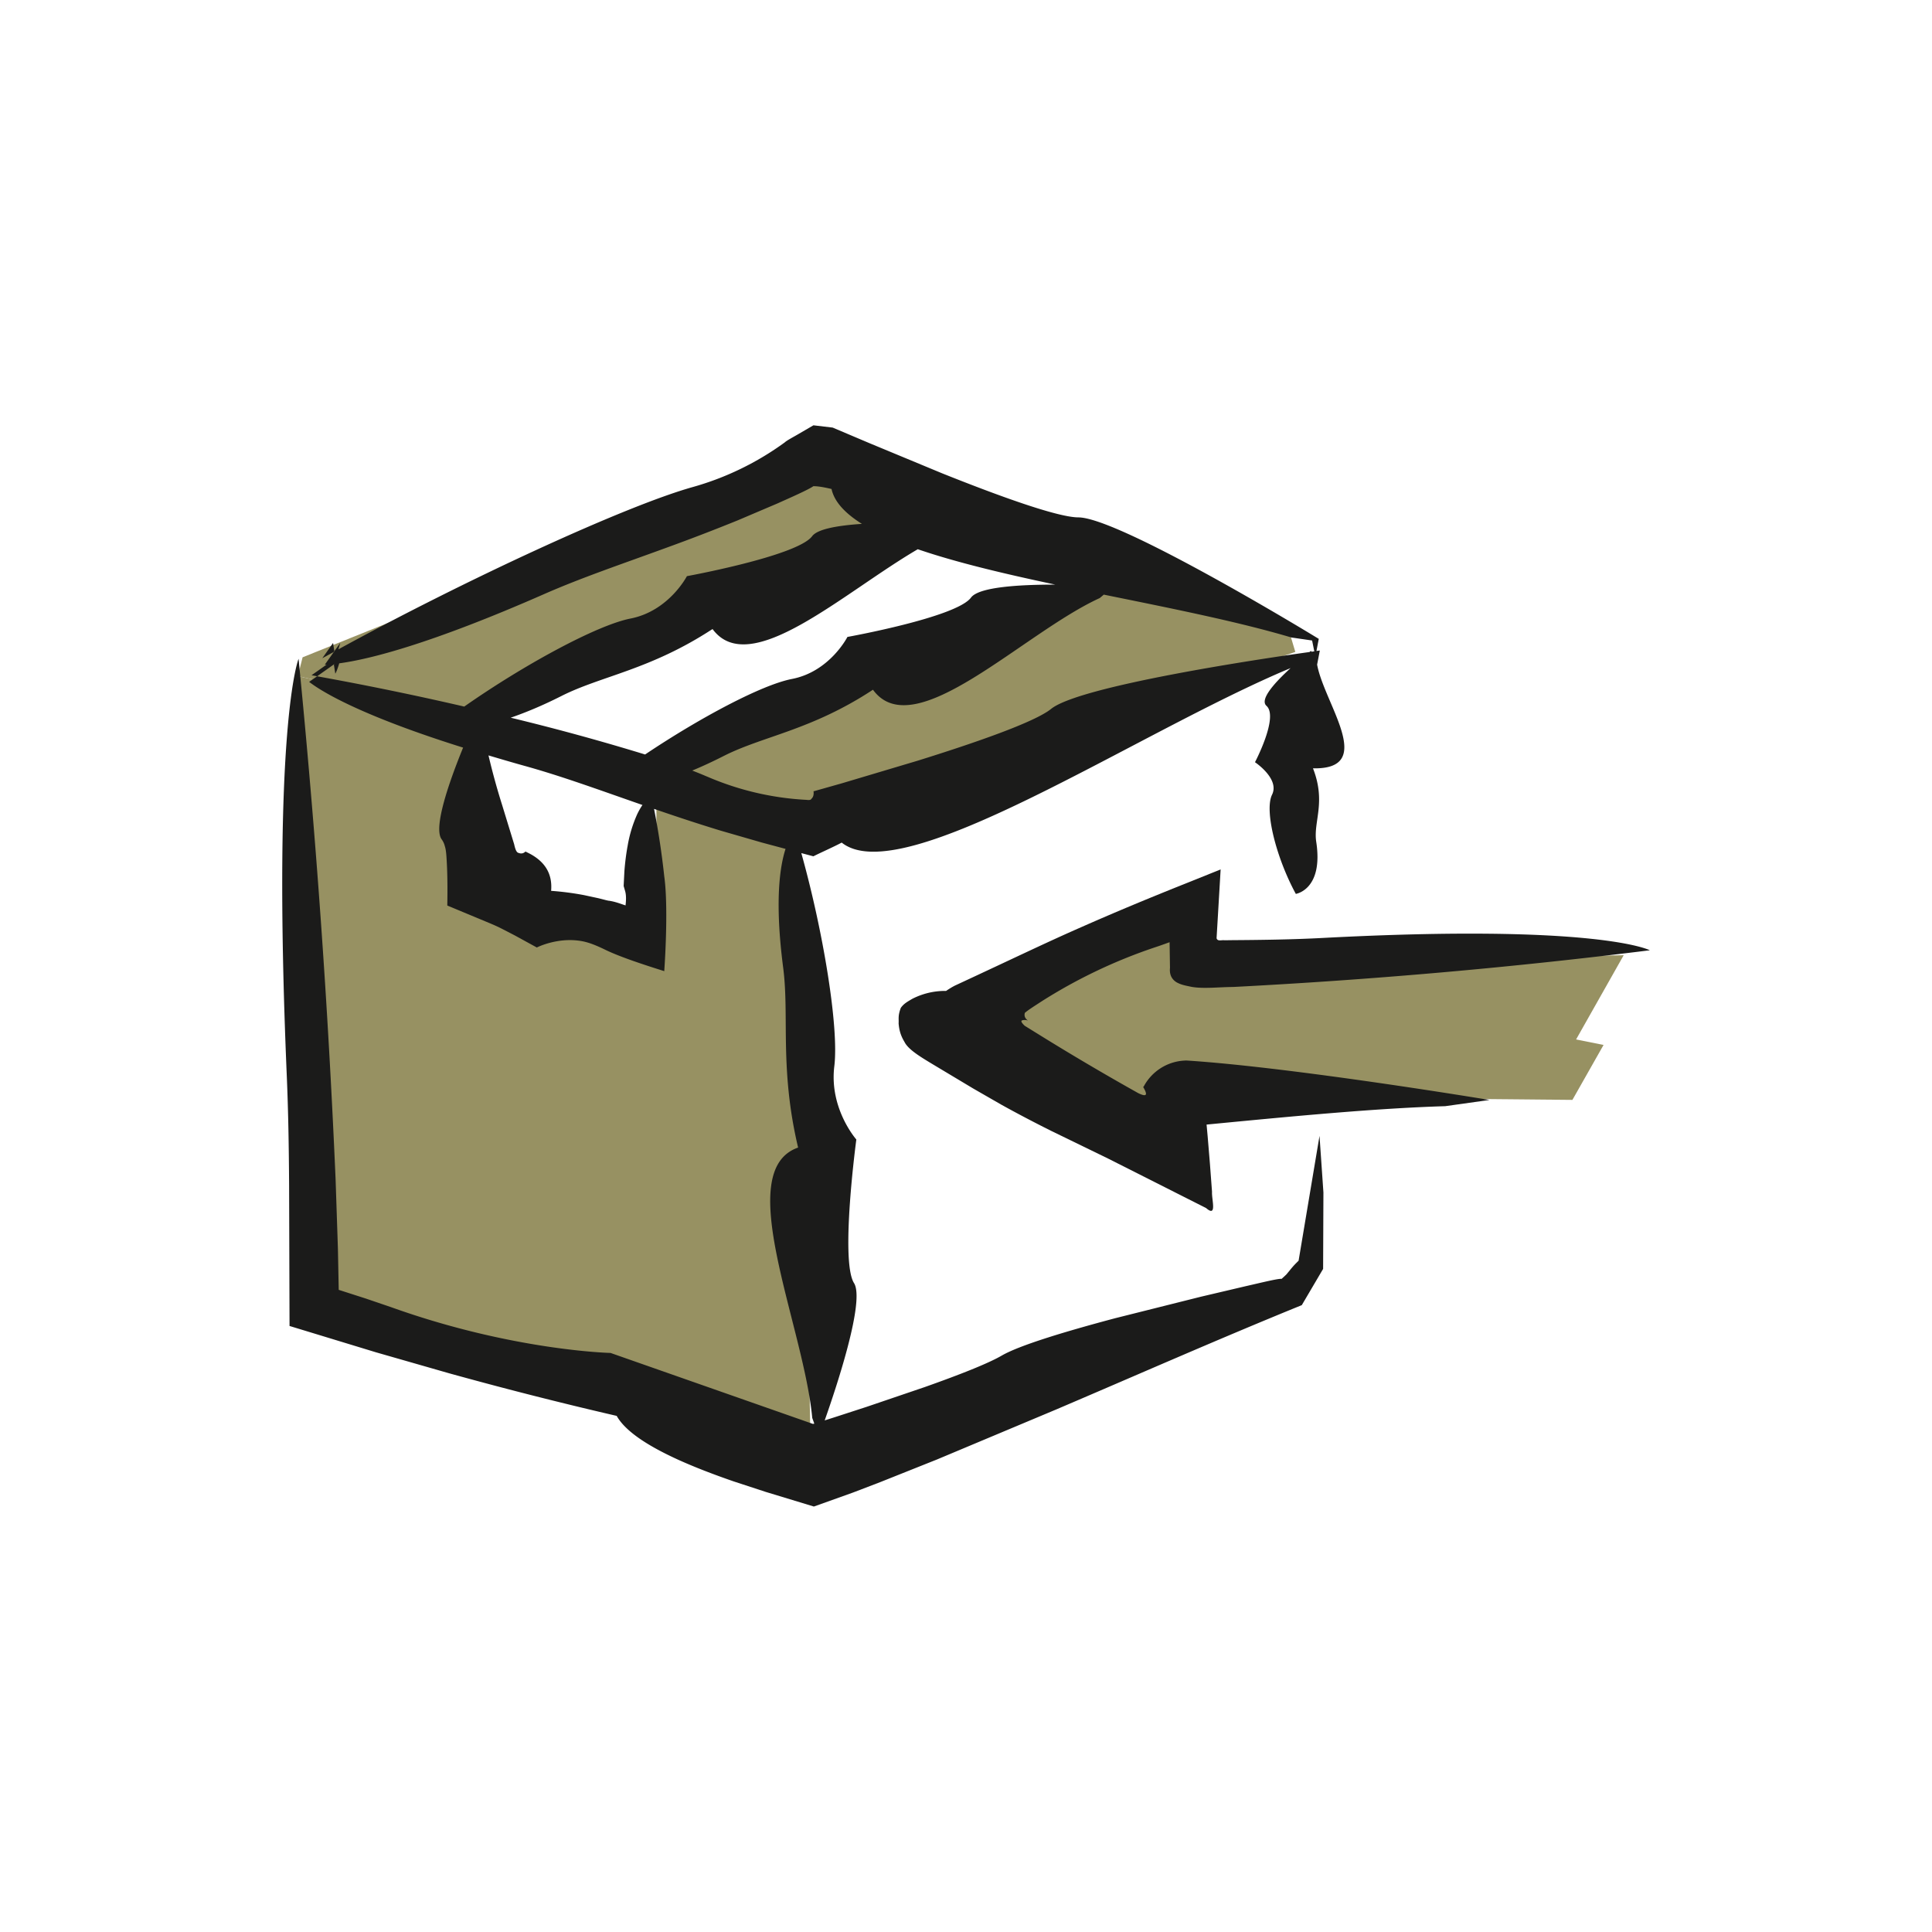
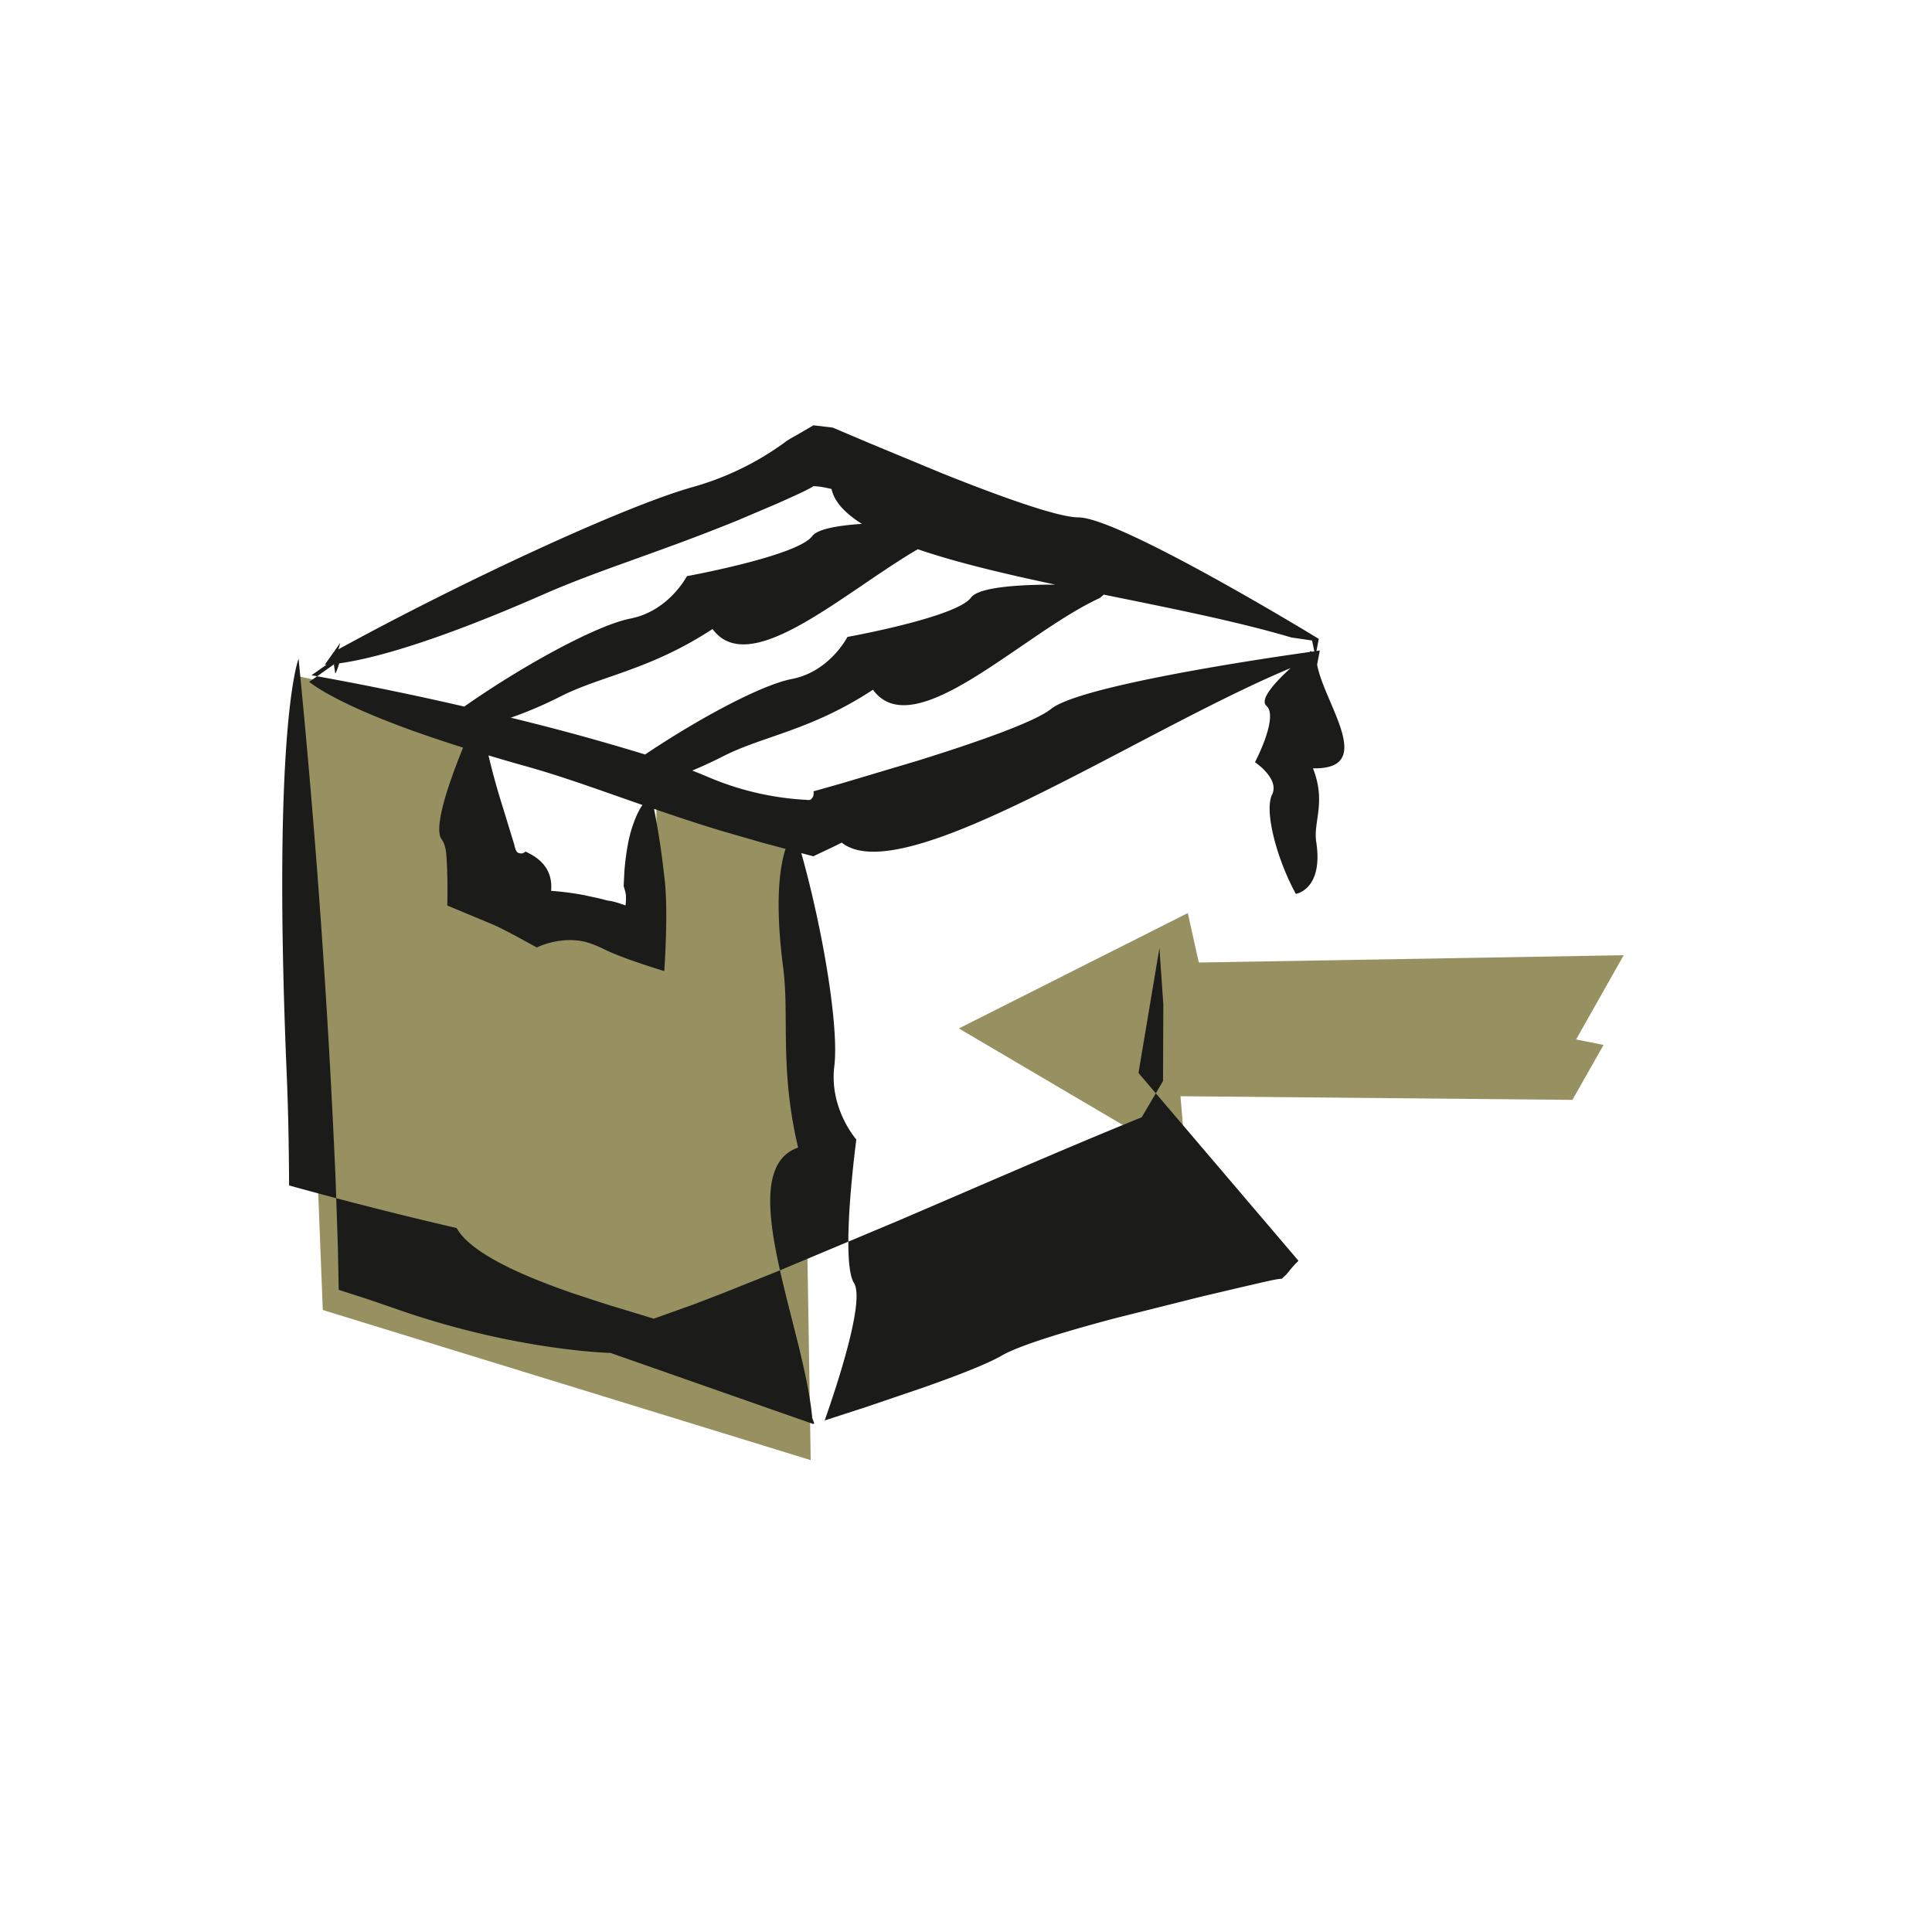
<svg xmlns="http://www.w3.org/2000/svg" data-name="Calque 1" width="50" height="50">
-   <path fill="#979162" d="m12.736 18.597 12.232-4.971-4.187-1.832-12.95 5.217-.122.488 5.027 1.098zM16.952 19.979l4.252 1.046 12.319-4.153-.196-.654-3.881-1.603-6.672 2.813-5.822 2.551z" />
  <path fill="#979162" d="m20.724 21.729-3.736-1.431v4.317l-4.514-1.701-.065-4.382-4.7-1.033.645 16.404 12.627 3.885-.257-16.059zM40.694 28.465l-10.143-.095.142 1.707-5.878-3.461 5.925-2.986.285 1.28 10.996-.189-1.232 2.18.711.142-.806 1.422z" />
  <g fill="#1b1b1a">
-     <path d="M33.605 32.629c-.066.068-.106.098-.232.255l-.08.097-.043.041-.082.075c-.082-.014-.567.108-.932.19l-1.157.272-2.217.556c-1.382.367-2.501.714-2.938.968-.346.201-1.072.489-1.994.815l-1.508.513-.822.267-.257.082c.324-.919 1.045-3.101.759-3.554-.363-.577.06-3.716.06-3.716s-.705-.797-.57-1.895c.123-1.002-.286-3.491-.854-5.517l.312.083c.19-.096.55-.255.733-.355 1.578 1.26 7.639-2.855 11.618-4.516-.386.352-.813.809-.625.977.322.286-.297 1.459-.297 1.459s.645.428.442.84.107 1.633.615 2.568c0 0 .719-.107.528-1.349-.08-.52.262-1.017-.084-1.901 1.658.037.292-1.669.107-2.684l.023-.12.047-.245-.087.012.04-.211.02-.102-.16-.097c-1.1-.666-5.124-3.044-6.062-3.047-.547-.002-2.105-.572-3.527-1.141l-1.887-.783-.944-.4-.498-.059-.371.216c-.125.075-.317.174-.37.225a7.477 7.477 0 0 1-2.38 1.156c-1.762.493-5.945 2.432-9.174 4.201.015-.046.031-.1.048-.168l-.149.211.002.011-.016.009-.237.335c.013 0 .035-.003.049-.004l-.391.276.145.026.433-.306-.002-.01h.017l-.016.01.038.24s.043-.068.101-.268c.777-.104 2.358-.498 5.303-1.792.954-.419 1.981-.767 3.147-1.193a52.457 52.457 0 0 0 1.862-.715l1.025-.436c.332-.149.796-.352.935-.449.087.003.184.006.469.073.073.338.36.634.786.903-.618.041-1.148.132-1.287.318-.384.514-3.242 1.035-3.242 1.035s-.465.902-1.46 1.097c-.868.17-2.761 1.199-4.302 2.278a80.438 80.438 0 0 0-3.808-.784l-.206.145c.382.296 1.455.908 3.984 1.701-.345.846-.785 2.079-.552 2.378a.493.493 0 0 1 .078.169c.021.064.036.141.047.34.022.341.026.748.018 1.2l1.105.46c.225.095.278.127.38.178l.266.138.566.31s.213-.109.523-.162c.155-.027.335-.04.525-.019.187.02.363.066.701.229.314.155.805.331 1.549.564.051-.74.086-1.842 0-2.452a20.44 20.44 0 0 0-.264-1.747c.537.185 1.103.374 1.72.562l1.07.309.613.164c-.152.469-.282 1.378-.061 3.078.162 1.249-.097 2.611.386 4.652-1.72.598.143 4.589.366 6.997l.053.147-.034.008-5.239-1.837s-2.534-.056-5.689-1.188l-.643-.219-.703-.226-.021-1.068-.06-1.797a242.904 242.904 0 0 0-.958-13.466s-.693 1.681-.305 10.796c.039.915.054 1.851.06 2.833l.011 3.637 2.239.682 1.893.543c1.318.365 2.752.736 4.335 1.102.218.389.783.768 1.606 1.141.412.186.888.37 1.417.553l.833.273 1.247.379 1.018-.364.702-.269 1.464-.584 3.099-1.3c2.139-.913 4.226-1.834 6.344-2.695l.552-.938.008-1.978-.101-1.465-.542 3.234ZM14.529 18.013c1.031-.521 2.296-.676 3.911-1.734.962 1.306 3.37-.93 5.312-2.065 1 .343 2.245.637 3.562.916-.929-.001-1.982.06-2.185.336-.378.511-3.198 1.018-3.198 1.018s-.456.899-1.438 1.088c-.776.15-2.375 1-3.798 1.954a59.212 59.212 0 0 0-3.478-.952c.372-.129.795-.3 1.312-.561Zm1.71 3.897a6.422 6.422 0 0 0-.08.644l-.019.376.04.138c.03.112.023.235.009.364-.124-.04-.253-.094-.427-.121-.016.004-.156-.036-.275-.065l-.376-.081a7.481 7.481 0 0 0-.848-.11c.032-.372-.104-.64-.355-.835a1.367 1.367 0 0 0-.21-.133l-.098-.049v-.003s-.012.021-.061.043a.147.147 0 0 1-.1.001c-.039-.012-.084-.006-.132-.228l-.312-1.018a17.805 17.805 0 0 1-.353-1.283c.295.087.586.174.917.266.968.267 1.949.628 3.068 1.017-.043.062-.089.14-.135.236a3.349 3.349 0 0 0-.252.84Zm2.052-1.815c-.113-.049-.239-.1-.376-.153.249-.103.521-.228.82-.38 1.017-.515 2.265-.664 3.857-1.712 1.063 1.457 3.88-1.464 5.869-2.372l.105-.089c1.725.351 3.47.697 4.854 1.109l.502.073.035.005.013.063.044.218-.073.01-.014-.022-.036.029-.063.009c-1.273.178-5.896.873-6.626 1.464-.425.344-1.994.886-3.456 1.341l-1.958.584-.626.177-.1.028c-.015.003-.009-.003-.009-.003l-.002-.004s.015.043-.001.118a.184.184 0 0 1-.036.071c-.029.02-.011.058-.147.041a7.445 7.445 0 0 1-2.576-.606Z" />
-     <path d="m8.62 16.64-.279.395.298-.164.014-.02-.033-.211ZM30.704 27.445l-.069.004a1.268 1.268 0 0 0-1.031.661c-.019.037-.006.01-.011.018h-.003l-.008-.004h-.002s.029.043.057.106c.059.133-.008.143-.178.061a66.58 66.58 0 0 1-2.387-1.402l-.551-.341a.536.536 0 0 1-.059-.062c-.029-.036-.034-.06-.023-.073.073-.034.16-.003.16-.003l.006.002s-.05-.028-.077-.086a.16.16 0 0 1-.004-.114c.085-.075.273-.192.436-.299a13.415 13.415 0 0 1 2.945-1.401c.104-.034.219-.075.364-.128l.01.664c-.014.142.022.278.163.369.122.072.247.091.402.124.314.053.708.003 1.067.002a149.698 149.698 0 0 0 10.787-.95s-1.317-.695-8.466-.319c-.749.04-1.535.052-2.326.057l-.221.003c-.064-.012-.177.037-.2-.054l.039-.657.066-1.122-1.029.413c-.799.32-1.648.67-2.558 1.072-.967.424-1.693.78-3.296 1.524a2.126 2.126 0 0 0-.222.135 1.86 1.86 0 0 0-.874.204c-.124.074-.217.121-.298.234-.079.209-.049.279-.057.403.011.127.034.285.151.477.096.199.42.392.745.588l1.037.621.727.418c.398.221.827.446 1.28.673l1.48.72 2.537 1.281c.293.256.141-.222.154-.42l-.055-.736-.059-.709-.027-.295c2.186-.211 4.368-.422 6.175-.476l1.146-.161s-5.055-.84-7.824-1.02h-.018Z" />
+     <path d="M33.605 32.629c-.066.068-.106.098-.232.255l-.08.097-.043.041-.082.075c-.082-.014-.567.108-.932.19l-1.157.272-2.217.556c-1.382.367-2.501.714-2.938.968-.346.201-1.072.489-1.994.815l-1.508.513-.822.267-.257.082c.324-.919 1.045-3.101.759-3.554-.363-.577.06-3.716.06-3.716s-.705-.797-.57-1.895c.123-1.002-.286-3.491-.854-5.517l.312.083c.19-.096.55-.255.733-.355 1.578 1.26 7.639-2.855 11.618-4.516-.386.352-.813.809-.625.977.322.286-.297 1.459-.297 1.459s.645.428.442.84.107 1.633.615 2.568c0 0 .719-.107.528-1.349-.08-.52.262-1.017-.084-1.901 1.658.037.292-1.669.107-2.684l.023-.12.047-.245-.087.012.04-.211.02-.102-.16-.097c-1.1-.666-5.124-3.044-6.062-3.047-.547-.002-2.105-.572-3.527-1.141l-1.887-.783-.944-.4-.498-.059-.371.216c-.125.075-.317.174-.37.225a7.477 7.477 0 0 1-2.38 1.156c-1.762.493-5.945 2.432-9.174 4.201.015-.046.031-.1.048-.168l-.149.211.002.011-.016.009-.237.335c.013 0 .035-.003.049-.004l-.391.276.145.026.433-.306-.002-.01h.017l-.016.01.038.24s.043-.068.101-.268c.777-.104 2.358-.498 5.303-1.792.954-.419 1.981-.767 3.147-1.193a52.457 52.457 0 0 0 1.862-.715l1.025-.436c.332-.149.796-.352.935-.449.087.003.184.006.469.073.073.338.36.634.786.903-.618.041-1.148.132-1.287.318-.384.514-3.242 1.035-3.242 1.035s-.465.902-1.46 1.097c-.868.17-2.761 1.199-4.302 2.278a80.438 80.438 0 0 0-3.808-.784l-.206.145c.382.296 1.455.908 3.984 1.701-.345.846-.785 2.079-.552 2.378a.493.493 0 0 1 .078.169c.021.064.036.141.047.34.022.341.026.748.018 1.2l1.105.46c.225.095.278.127.38.178l.266.138.566.31s.213-.109.523-.162c.155-.027.335-.04.525-.019.187.02.363.066.701.229.314.155.805.331 1.549.564.051-.74.086-1.842 0-2.452a20.44 20.44 0 0 0-.264-1.747c.537.185 1.103.374 1.72.562l1.07.309.613.164c-.152.469-.282 1.378-.061 3.078.162 1.249-.097 2.611.386 4.652-1.72.598.143 4.589.366 6.997l.053.147-.034.008-5.239-1.837s-2.534-.056-5.689-1.188l-.643-.219-.703-.226-.021-1.068-.06-1.797a242.904 242.904 0 0 0-.958-13.466s-.693 1.681-.305 10.796c.039.915.054 1.851.06 2.833c1.318.365 2.752.736 4.335 1.102.218.389.783.768 1.606 1.141.412.186.888.37 1.417.553l.833.273 1.247.379 1.018-.364.702-.269 1.464-.584 3.099-1.3c2.139-.913 4.226-1.834 6.344-2.695l.552-.938.008-1.978-.101-1.465-.542 3.234ZM14.529 18.013c1.031-.521 2.296-.676 3.911-1.734.962 1.306 3.37-.93 5.312-2.065 1 .343 2.245.637 3.562.916-.929-.001-1.982.06-2.185.336-.378.511-3.198 1.018-3.198 1.018s-.456.899-1.438 1.088c-.776.15-2.375 1-3.798 1.954a59.212 59.212 0 0 0-3.478-.952c.372-.129.795-.3 1.312-.561Zm1.71 3.897a6.422 6.422 0 0 0-.08.644l-.019.376.04.138c.03.112.023.235.009.364-.124-.04-.253-.094-.427-.121-.016.004-.156-.036-.275-.065l-.376-.081a7.481 7.481 0 0 0-.848-.11c.032-.372-.104-.64-.355-.835a1.367 1.367 0 0 0-.21-.133l-.098-.049v-.003s-.012.021-.061.043a.147.147 0 0 1-.1.001c-.039-.012-.084-.006-.132-.228l-.312-1.018a17.805 17.805 0 0 1-.353-1.283c.295.087.586.174.917.266.968.267 1.949.628 3.068 1.017-.043.062-.089.14-.135.236a3.349 3.349 0 0 0-.252.84Zm2.052-1.815c-.113-.049-.239-.1-.376-.153.249-.103.521-.228.82-.38 1.017-.515 2.265-.664 3.857-1.712 1.063 1.457 3.88-1.464 5.869-2.372l.105-.089c1.725.351 3.47.697 4.854 1.109l.502.073.035.005.013.063.044.218-.073.01-.014-.022-.036.029-.063.009c-1.273.178-5.896.873-6.626 1.464-.425.344-1.994.886-3.456 1.341l-1.958.584-.626.177-.1.028c-.015.003-.009-.003-.009-.003l-.002-.004s.015.043-.001.118a.184.184 0 0 1-.036.071c-.029.02-.011.058-.147.041a7.445 7.445 0 0 1-2.576-.606Z" />
  </g>
</svg>